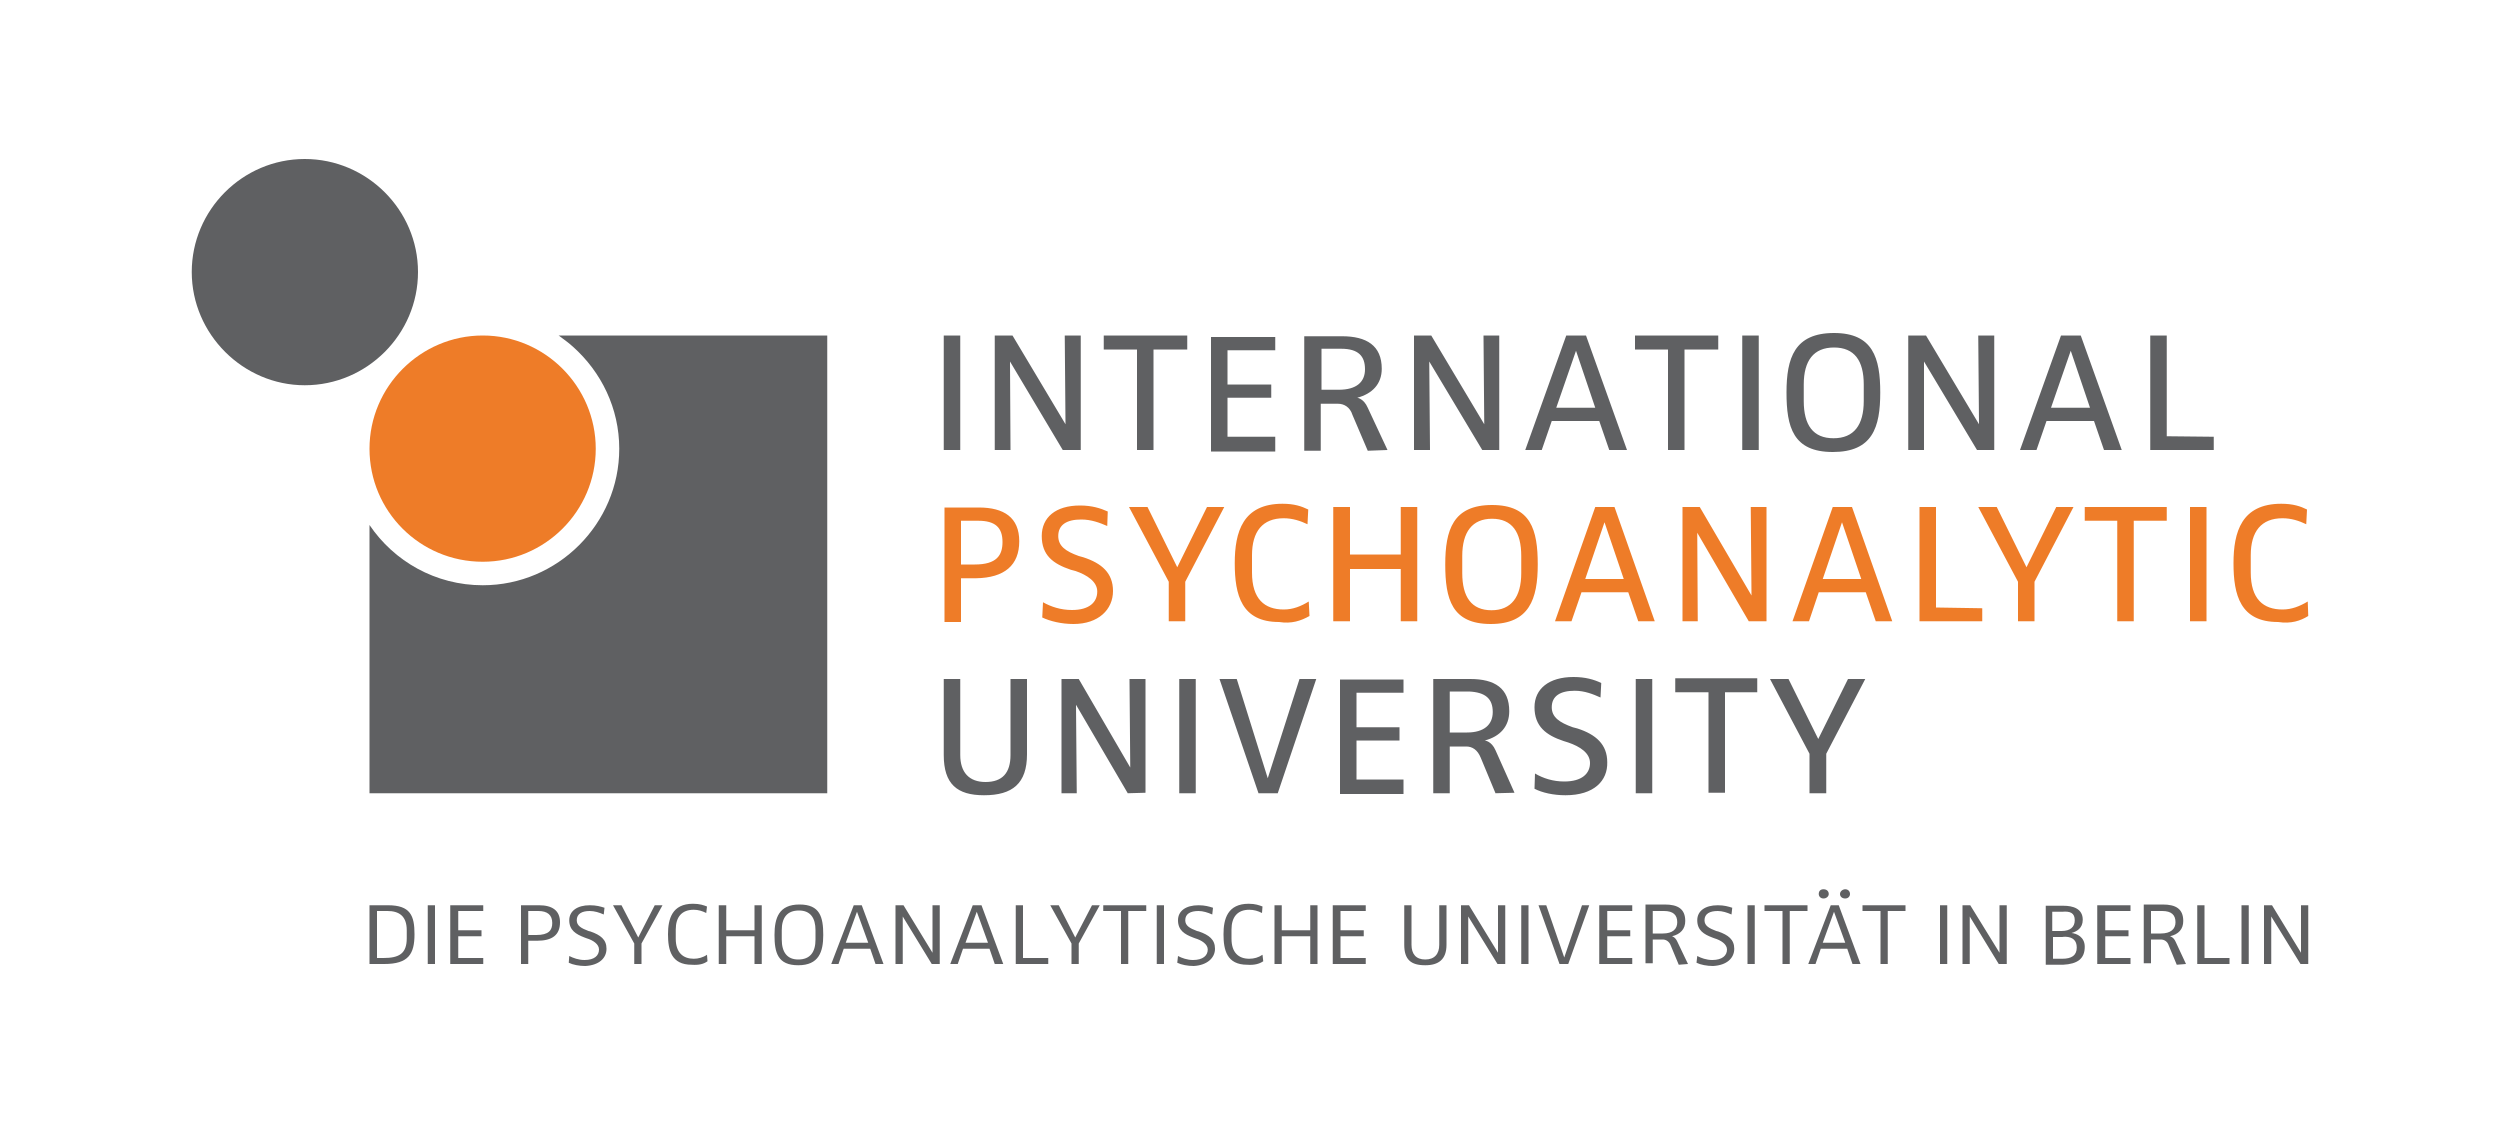
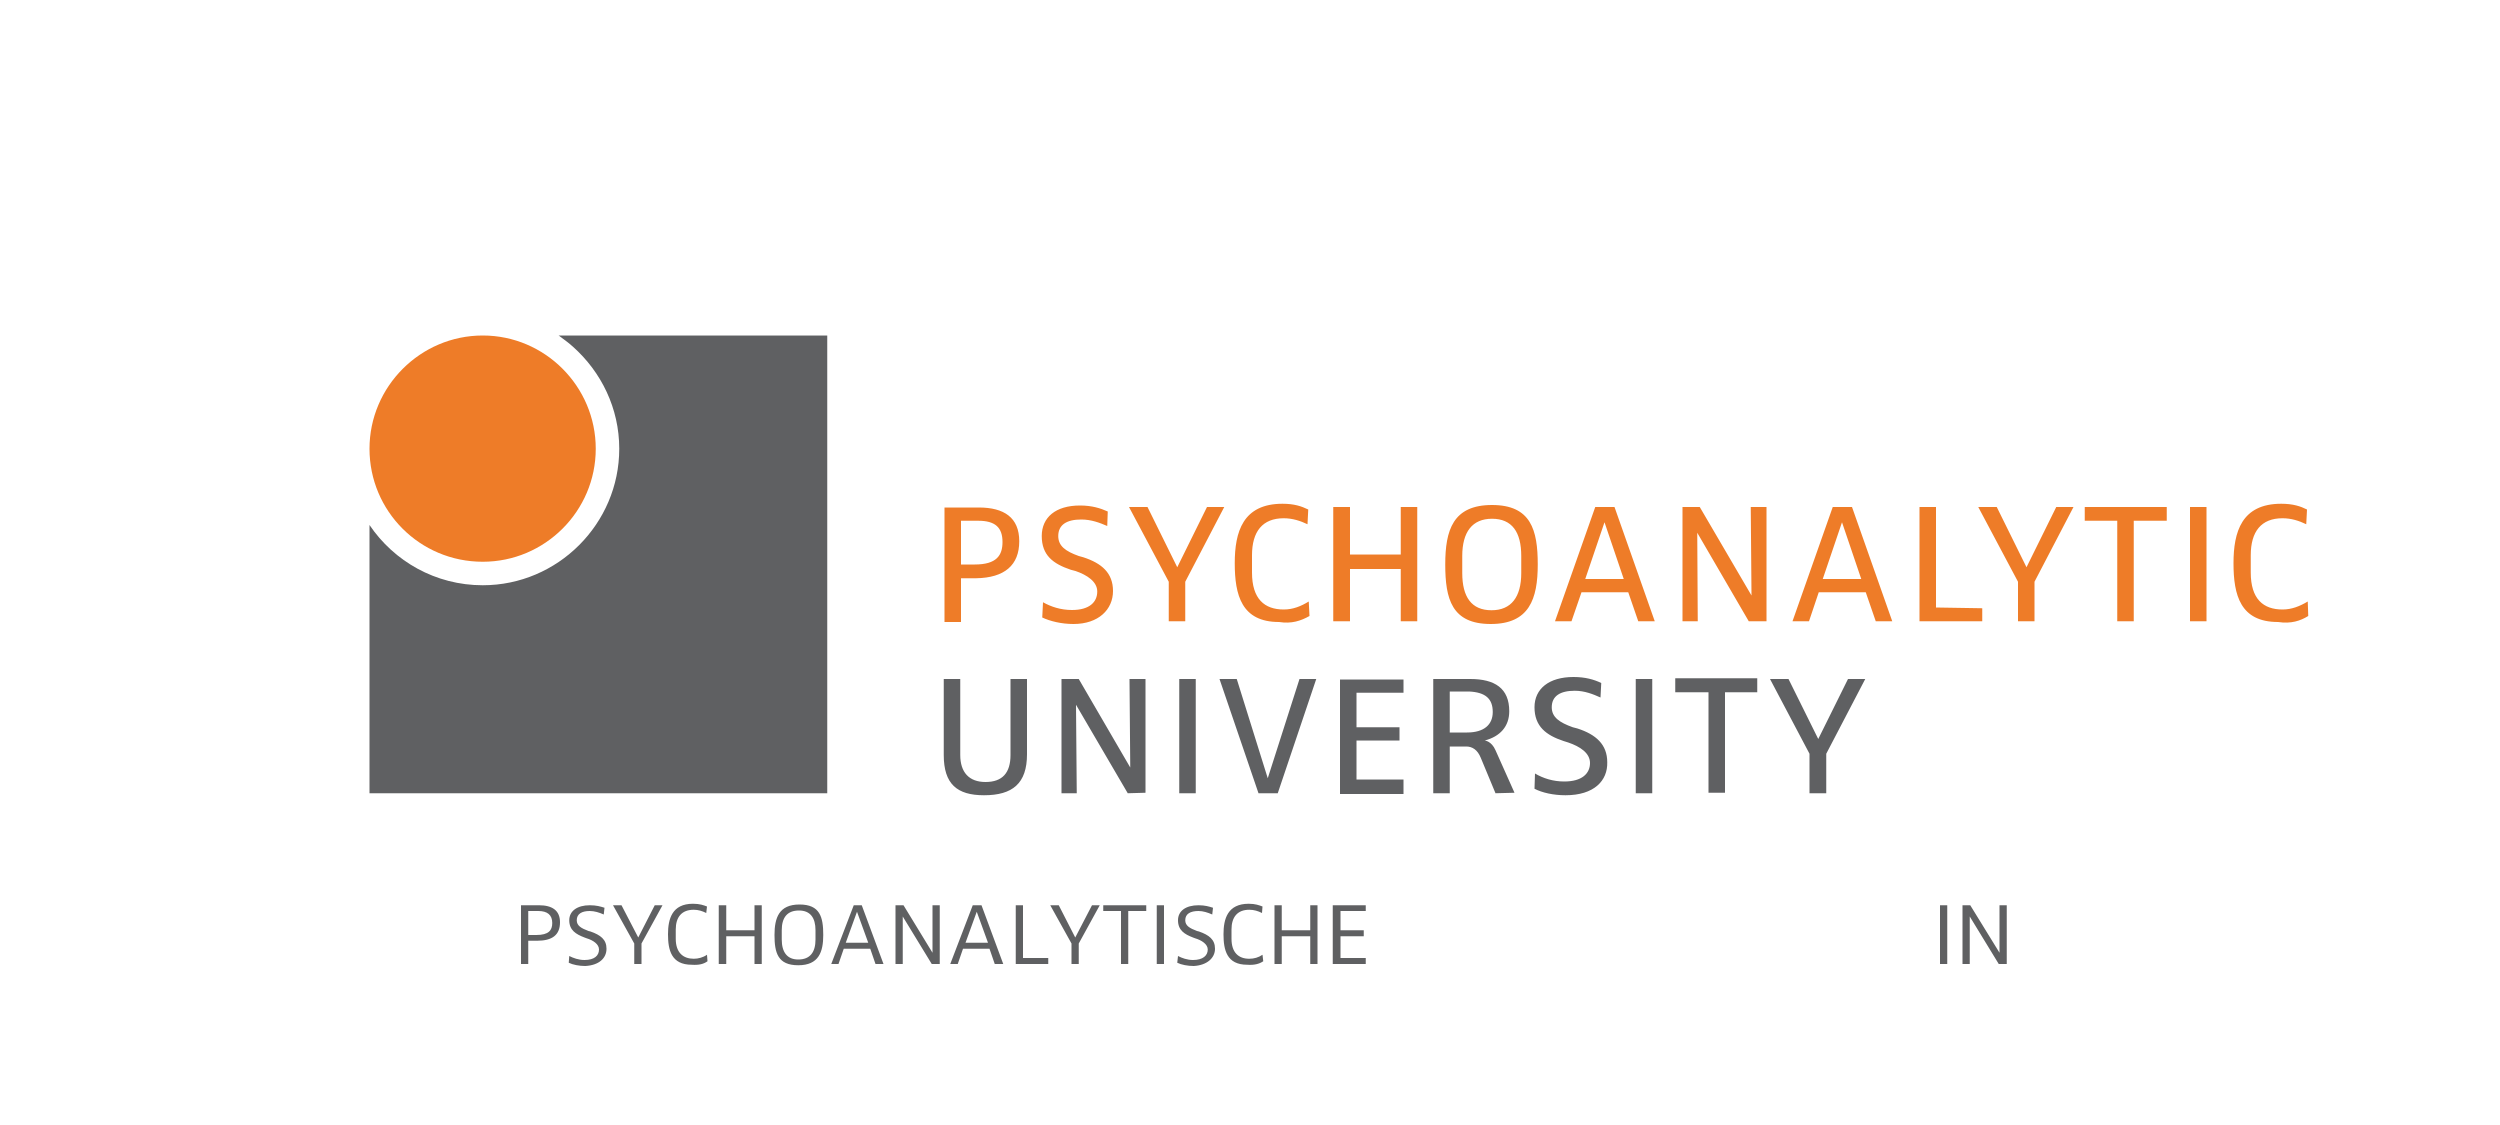
<svg xmlns="http://www.w3.org/2000/svg" width="100mm" height="45mm" clip-rule="evenodd" fill-rule="evenodd" image-rendering="optimizeQuality" shape-rendering="geometricPrecision" text-rendering="geometricPrecision" version="1.1" viewBox="0 0 1e4 4500" xml:space="preserve">
  <defs>
    <style type="text/css">
   
    .fil1 {fill:#5F6062}
    .fil2 {fill:#EE7C28}
    .fil0 {fill:white}
   
  </style>
  </defs>
  <rect class="fil0" width="1e4" height="4500" />
  <path class="fil1" d="m2235 1342v1h1c11 8 22 16 32 24 6 5 12 9 17 14 2 2 5 4 7 6 113 101 185 246 185 408 0 300-246 546-546 546-189 0-355-96-453-241v1073h1831v-1831h-1074z" />
  <path class="fil2" d="m1931 2247c249 0 452-203 452-452s-203-453-452-453-453 204-453 453 201 452 453 452z" />
-   <path class="fil1" d="m1219 1541c249 0 453-204 453-453 0-248-204-452-453-452s-452 204-452 452c0 249 206 453 452 453z" />
-   <path class="fil1" d="m8855 1800v-53l-188-2v-403h-66v458h254zm-495-169h-156l79-228 77 228zm127 169-164-458h-79l-164 458h66l40-116h190l40 116h71zm-510 0v-458h-64l3 355-212-355h-71v458h63v-354l212 354h69zm-522-196c0 96-39 149-121 149s-119-53-119-149v-66c0-95 39-148 121-148s119 53 119 148v66zm66-34c0-138-29-238-185-238-158 0-190 100-190 238s26 238 185 238 190-98 190-238zm-486-228h-66v458h66v-458zm-162 56v-56h-333v56h132v402h66v-402h135zm-492 233h-156l79-228 77 228zm127 169-164-458h-79l-164 458h66l40-116h190l40 116h71zm-511 0v-458h-63l3 355-212-355h-69v458h64l-3-354 212 354h68zm-537-323c0 51-34 82-105 82h-69v-164h79c69 0 95 30 95 82zm90 323-79-169c-16-37-42-40-42-40 60-16 98-55 98-116 0-93-61-130-159-130h-151v458h66v-188h69c24 0 48 13 58 45l61 143 79-3zm-449 0v-53h-191v-156h175v-53h-175v-137h191v-53h-257v458h257v-6zm-352-402v-56h-334v56h133v402h66v-402h135zm-426 402v-458h-64l3 355-212-355h-71v458h63l-2-354 211 354h72zm-482-458h-66v458h66v-458z" />
  <path class="fil2" d="m9233 2464-2-58c-32 19-64 32-101 32-77 0-127-42-127-148v-69c0-95 42-148 127-148 35 0 66 10 95 24l3-59c-26-13-56-23-103-23-159 0-191 113-191 238 0 127 27 235 178 235 53 8 90-5 121-24zm-407-436h-66v457h66v-457zm-159 55v-55h-328v55h130v402h66v-402h132zm-373-55h-69l-119 241-119-241h-74l159 299v158h66v-158l156-299zm-365 457v-52l-185-3v-402h-66v457h251zm-484-169h-154l77-227 77 227zm124 169-161-457h-77l-161 457h66l39-116h188l40 116h66zm-503 0v-457h-63l3 354-207-354h-69v457h61l-2-354 206 354h71zm-571-169h-154l77-227 77 227zm124 169-161-457h-77l-161 457h66l40-116h187l40 116h66zm-534-193c0 96-40 149-119 149-80 0-117-53-117-149v-68c0-96 40-149 119-149 80 0 117 53 117 149v68zm66-34c0-138-27-238-183-238s-187 100-187 238 26 238 182 238c154 0 188-100 188-238zm-482 227v-457h-66v190h-203v-190h-67v457h67v-209h203v209h66zm-431-21-3-58c-31 19-63 32-100 32-77 0-127-42-127-148v-69c0-95 42-148 127-148 34 0 66 10 95 24l3-59c-27-13-56-23-103-23-159 0-191 113-191 238 0 127 27 235 177 235 51 8 88-5 122-24zm-341-436h-69l-119 241-119-241h-74l159 299v158h66v-158l156-299zm-445 336c0-72-45-111-119-135l-18-5c-53-19-82-40-82-80 0-45 34-66 92-66 40 0 74 13 104 26l2-58c-29-13-63-24-111-24-98 0-153 48-153 122 0 77 45 111 116 135l19 5c47 16 87 43 87 82 0 43-32 74-101 74-45 0-84-13-116-31l-3 61c32 15 77 26 125 26 100 0 158-58 158-132zm-442-196c0 53-23 90-111 90h-55v-175h69c68 0 97 27 97 85zm67-3c0-95-61-135-162-135h-137v458h66v-175h61c113-2 172-52 172-148zm0 0z" />
  <path class="fil1" d="m7461 2716h-69l-119 240-119-240h-74l158 299v158h67v-158l156-299zm-432 53v-56h-328v56h133v402h66v-402h129zm-420-53h-66v457h66v-457zm-180 333c0-71-45-111-119-135l-19-5c-53-19-84-40-84-80 0-45 34-66 92-66 40 0 74 14 103 27l3-58c-29-14-64-24-111-24-98 0-156 47-156 121 0 77 47 112 116 135l19 6c47 16 87 42 87 82 0 42-32 74-103 74-45 0-85-13-117-32l-2 61c31 16 76 26 124 26 114 0 169-58 167-132zm-458-201c0 50-34 82-103 82h-69v-164h77c66 3 95 29 95 82zm87 323-76-170c-16-37-43-39-43-39 61-16 98-56 98-117 0-92-58-129-156-129h-148v457h66v-187h66c24 0 45 13 58 45l59 142 76-2zm-444 0v-53h-188v-156h172v-53h-172v-138h188v-53h-254v458h254v-5zm-349-455h-67l-127 397-124-397h-69l156 457h77l154-457zm-482 0h-66v457h66v-457zm-201 455v-455h-64l3 354-206-354h-69v457h61l-3-354 207 354 71-2zm-474-154v-301h-66v304c0 71-32 108-100 108-66 0-101-39-101-108v-304h-66v304c0 116 53 161 161 161 114 0 172-47 172-164z" />
-   <path class="fil1" d="m1478 3621v235h59c97 0 121-40 121-119 0-74-16-116-106-116h-74zm233 0v235h29v-235h-29zm90 0v235h132v-24h-100v-87h93v-24h-93v-77h100v-23h-132zm-293 23h42c45 0 77 19 77 77v32c0 61-30 79-93 79h-26v-188z" />
  <path class="fil1" d="m2772 3615c-84 0-100 61-100 122 0 63 13 122 95 122 29 2 48-3 63-14l-2-26c-16 11-35 16-53 16-42 0-72-24-72-80v-37c0-50 24-79 72-79 18 0 34 5 50 13l3-26c-13-5-29-11-56-11zm2223 0c-85 0-101 61-101 122 0 63 13 122 95 122 27 2 48-3 64-14l-3-26c-16 11-34 16-53 16-42 0-71-24-71-80v-37c0-50 24-79 71-79 19 0 35 5 51 13l2-26c-13-5-29-11-55-11zm-1797 3c-82 0-100 53-100 122 0 71 13 121 95 121s100-53 100-121c0-72-13-122-95-122zm-1114 3v235h29v-93h35c61 0 92-23 92-74 0-47-31-68-84-68h-72zm275 0c-50 0-82 23-82 60 0 40 27 56 61 69l8 3c27 8 50 24 50 45 0 24-18 42-58 42-24 0-45-8-61-16l-2 27c16 8 42 13 66 13 56-3 85-32 85-69s-24-55-64-69l-8-2c-29-11-47-21-47-43 0-26 21-37 52-37 19 0 38 6 56 14l3-27c-16-5-32-10-59-10zm93 0 85 153v82h29v-82l84-153h-31l-66 129-67-129h-34zm423 0v235h30v-111h113v111h29v-235h-29v100h-113v-100h-30zm540 0-90 235h29l21-61h106l21 61h32l-87-235h-32zm167 0v235h29v-190l116 190h32v-235h-29v190l-116-190h-32zm309 0-90 235h30l21-61h106l21 61h34l-87-235h-35zm172 0v235h130v-24h-101v-211h-29zm138 0 85 153v82h29v-82l84-153h-31l-67 129-66-129h-34zm212 0v23h71v212h29v-212h72v-23h-172zm214 0v235h29v-235h-29zm167 0c-51 0-82 23-82 60 0 40 26 56 60 69l8 3c27 8 51 24 51 45 0 24-19 42-59 42-23 0-45-8-60-16l-3 27c16 8 42 13 66 13 53-3 85-32 85-69s-24-55-64-69l-8-2c-29-11-47-21-47-43 0-26 21-37 53-37 18 0 37 6 55 14l3-27c-16-5-32-10-58-10zm304 0v235h29v-111h114v111h29v-235h-29v100h-114v-100h-29zm233 0v235h132v-24h-101v-87h93v-24h-93v-77h101v-23h-132zm-2135 21c45 0 66 29 66 79v37c0 50-21 80-69 80-45 0-66-30-66-80v-37c0-50 21-79 69-79zm-1083 2h40c37 0 56 16 56 48 0 29-14 48-64 48h-32v-96zm1315 3 45 124h-90l45-124zm479 0 45 124h-90l45-124z" />
-   <path class="fil1" d="m7294 3557c-13 0-19 8-19 19 0 10 8 18 19 18s21-8 21-18c0-11-8-19-21-19zm87 0c-10 0-21 8-21 19 0 10 8 18 21 18 11 0 19-8 19-18 0-11-8-19-19-19zm-799 61v235h29v-95h40c13 0 26 8 32 24l32 77 37-3-43-90c-8-18-21-21-21-21 34-8 53-29 53-61 0-48-29-66-82-66h-77zm-965 3v158c0 59 26 82 84 82 53 0 85-23 85-82v-158h-29v158c0 37-19 59-56 59s-55-22-55-59v-158h-29zm227 0v235h29v-190l117 190h31v-235h-29v190l-116-190h-32zm241 0v235h29v-235h-29zm69 0 84 235h35l84-235h-29l-71 209-72-209h-31zm243 0v235h132v-24h-100v-87h92v-24h-92v-77h100v-23h-132zm474 0c-51 0-82 23-82 60 0 40 26 56 60 69l8 3c27 8 51 24 51 45 0 24-19 42-59 42-23 0-45-8-60-16l-3 27c16 8 42 13 66 13 56-3 85-32 85-69s-24-55-64-69l-8-2c-29-11-47-21-47-43 0-26 21-37 53-37 18 0 37 6 55 14l3-27c-16-5-32-10-58-10zm119 0v235h29v-235h-29zm68 0v23h72v212h29v-212h71v-23h-172zm265 0-90 235h29l21-61h106l21 61h32l-87-235h-32zm127 0v23h72v212h29v-212h71v-23h-172zm-839 23h45c37 0 53 16 53 45 0 27-18 45-58 45h-40v-90zm725 3 45 124h-90l45-124z" />
  <path class="fil1" d="m7760 3621v235h29v-235h-29zm90 0v235h29v-190l116 190h32v-235h-29v190l-117-190h-31z" />
-   <path class="fil1" d="m8575 3618v235h29v-95h39c14 0 27 8 32 24l32 77 37-3-42-90c-8-18-22-21-22-21 35-8 53-29 53-61 0-48-29-66-82-66h-76zm-186 3v235h133v-24h-101v-87h93v-24h-93v-77h101v-23h-133zm400 0v235h129v-24h-100v-211h-29zm177 0v235h29v-235h-29zm90 0v235h29v-190l117 190h31v-235h-29v190l-116-190h-32zm-873 2v236h69c58-3 87-24 87-72 0-39-32-53-53-55 21-6 45-19 45-53 0-45-40-56-77-56h-71zm421 21h45c37 0 53 16 53 45 0 27-19 45-59 45h-39v-90zm-395 3h40c32-3 50 5 50 34 0 27-18 43-53 43h-37v-77zm53 100c29 1 45 15 45 43 0 32-21 45-58 45h-37v-87h37c5-1 9-1 13-1z" />
</svg>